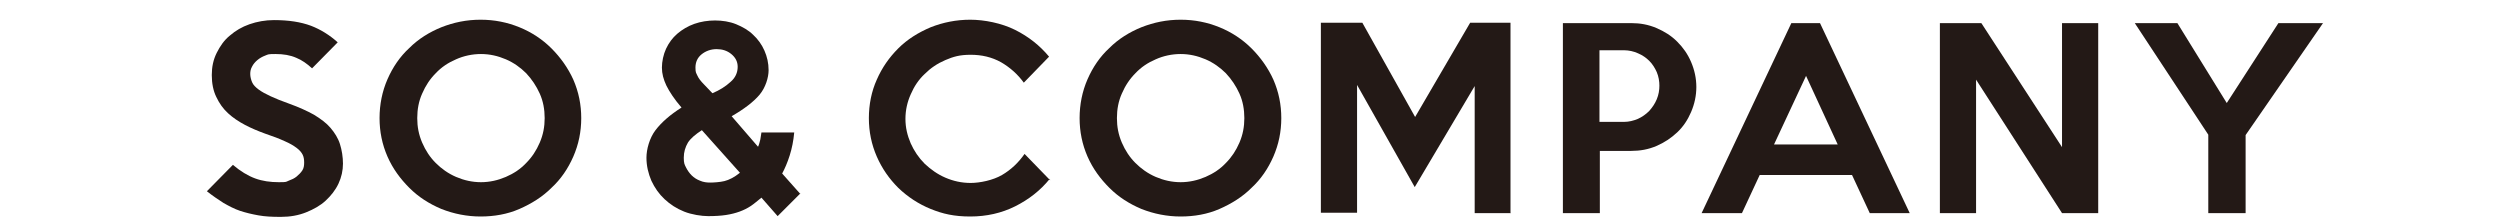
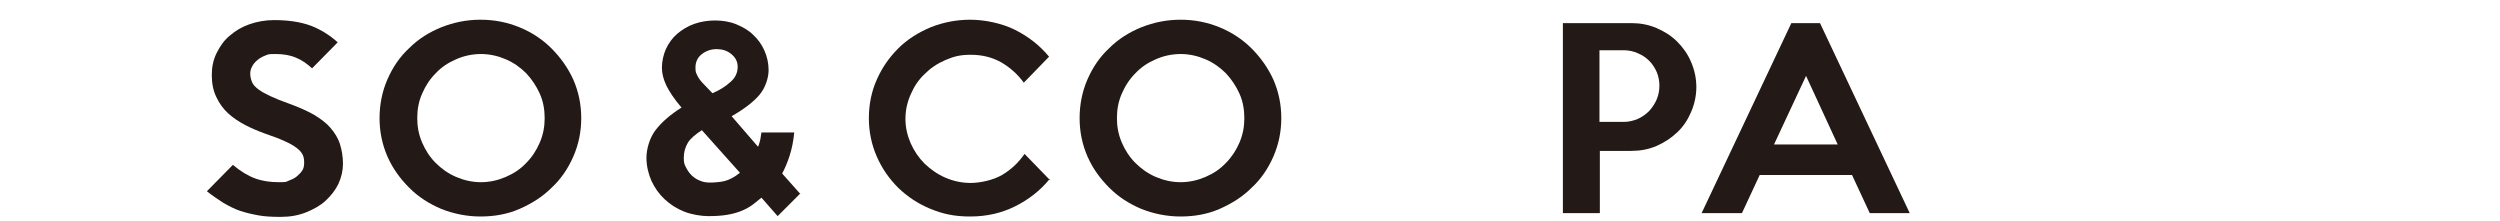
<svg xmlns="http://www.w3.org/2000/svg" width="317" height="28" viewBox="0 0 317 28" fill="none">
  <path d="M43.49 20.712C43.49 21.621 43.299 22.481 42.916 23.294C42.534 24.106 41.961 24.823 41.291 25.445C40.622 26.066 39.762 26.544 38.806 26.927C37.85 27.309 36.798 27.5 35.603 27.5C34.408 27.5 33.595 27.452 32.783 27.309C31.97 27.166 31.157 26.974 30.44 26.735C29.723 26.496 29.006 26.114 28.337 25.732C27.668 25.301 26.951 24.823 26.234 24.25L29.532 20.904C30.488 21.716 31.444 22.29 32.352 22.624C33.261 22.959 34.264 23.102 35.364 23.102C36.463 23.102 36.224 23.055 36.607 22.911C36.989 22.768 37.324 22.624 37.611 22.385C37.897 22.146 38.136 21.907 38.328 21.621C38.519 21.334 38.567 20.999 38.567 20.617C38.567 20.234 38.519 19.9 38.375 19.613C38.232 19.326 37.993 19.039 37.611 18.753C37.228 18.466 36.75 18.179 36.081 17.892C35.459 17.605 34.599 17.271 33.595 16.936C32.687 16.601 31.874 16.267 31.062 15.837C30.249 15.406 29.532 14.928 28.911 14.355C28.289 13.781 27.811 13.112 27.429 12.299C27.047 11.534 26.855 10.579 26.855 9.527C26.855 8.475 27.047 7.567 27.477 6.707C27.907 5.846 28.433 5.081 29.15 4.508C29.867 3.886 30.679 3.408 31.635 3.074C32.592 2.739 33.643 2.548 34.742 2.548C36.607 2.548 38.136 2.787 39.427 3.265C40.67 3.743 41.817 4.46 42.821 5.368L39.57 8.666C38.949 8.093 38.28 7.615 37.563 7.328C36.798 6.993 35.938 6.85 34.934 6.85C33.93 6.85 34.026 6.898 33.643 7.041C33.261 7.185 32.926 7.376 32.639 7.615C32.352 7.854 32.113 8.141 31.97 8.427C31.779 8.762 31.731 9.049 31.731 9.383C31.731 9.718 31.827 10.101 31.97 10.435C32.113 10.77 32.4 11.056 32.783 11.343C33.165 11.63 33.691 11.917 34.312 12.204C34.934 12.491 35.746 12.825 36.702 13.16C37.897 13.59 38.949 14.068 39.809 14.546C40.67 15.072 41.387 15.598 41.913 16.219C42.438 16.84 42.869 17.51 43.108 18.274C43.347 19.039 43.49 19.9 43.49 20.808V20.712Z" fill="#231916" />
  <path d="M73.701 14.976C73.701 16.697 73.366 18.322 72.697 19.852C72.028 21.381 71.119 22.72 69.924 23.819C68.777 24.967 67.391 25.827 65.861 26.496C64.332 27.166 62.658 27.452 60.938 27.452C59.217 27.452 57.544 27.118 55.966 26.496C54.389 25.827 53.05 24.967 51.903 23.819C50.756 22.672 49.8 21.381 49.131 19.852C48.462 18.322 48.127 16.697 48.127 14.976C48.127 13.255 48.462 11.582 49.131 10.053C49.8 8.523 50.708 7.185 51.903 6.085C53.05 4.938 54.437 4.077 55.966 3.456C57.544 2.835 59.169 2.5 60.938 2.5C62.706 2.5 64.332 2.835 65.861 3.456C67.391 4.077 68.777 4.986 69.924 6.133C71.072 7.28 72.028 8.619 72.697 10.1C73.366 11.63 73.701 13.255 73.701 14.976ZM69.064 14.976C69.064 13.877 68.873 12.825 68.442 11.869C68.012 10.913 67.439 10.053 66.722 9.288C66.005 8.571 65.144 7.949 64.14 7.519C63.137 7.089 62.085 6.85 60.986 6.85C59.886 6.85 58.787 7.089 57.831 7.519C56.827 7.949 55.966 8.523 55.249 9.288C54.532 10.005 53.959 10.865 53.529 11.869C53.098 12.825 52.907 13.877 52.907 14.976C52.907 16.076 53.098 17.079 53.529 18.083C53.959 19.087 54.532 19.948 55.249 20.665C55.966 21.381 56.827 22.003 57.831 22.433C58.834 22.863 59.886 23.102 60.986 23.102C62.085 23.102 63.137 22.863 64.14 22.433C65.144 22.003 66.005 21.429 66.722 20.665C67.439 19.948 68.012 19.087 68.442 18.083C68.873 17.079 69.064 16.076 69.064 14.976Z" fill="#231916" />
  <path d="M101.521 24.489L98.605 27.405L96.55 25.062C96.072 25.445 95.641 25.827 95.211 26.114C94.781 26.401 94.303 26.64 93.777 26.831C93.251 27.022 92.678 27.166 92.056 27.261C91.435 27.357 90.67 27.405 89.81 27.405C88.949 27.405 87.706 27.213 86.75 26.831C85.794 26.449 84.982 25.923 84.265 25.253C83.548 24.584 83.022 23.82 82.592 22.911C82.209 22.003 81.97 21.047 81.97 19.995C81.97 18.944 82.353 17.51 83.117 16.506C83.882 15.502 84.982 14.546 86.416 13.638C85.507 12.586 84.886 11.63 84.504 10.865C84.121 10.053 83.93 9.336 83.93 8.571C83.93 7.806 84.121 6.898 84.456 6.181C84.79 5.464 85.269 4.795 85.89 4.269C86.511 3.743 87.228 3.313 88.041 3.026C88.854 2.739 89.762 2.596 90.67 2.596C91.578 2.596 92.534 2.739 93.347 3.074C94.159 3.408 94.924 3.839 95.498 4.412C96.119 4.986 96.597 5.655 96.932 6.42C97.267 7.185 97.458 7.997 97.458 8.905C97.458 9.814 97.075 11.104 96.311 12.013C95.546 12.921 94.351 13.829 92.773 14.737L96.119 18.609C96.263 18.322 96.311 18.035 96.406 17.701C96.454 17.366 96.502 17.079 96.55 16.793H100.708C100.613 17.844 100.422 18.8 100.135 19.709C99.848 20.617 99.513 21.382 99.179 22.003L101.473 24.584L101.521 24.489ZM93.825 21.907L88.997 16.506C88.184 17.032 87.563 17.558 87.228 18.083C86.894 18.657 86.703 19.278 86.703 19.995C86.703 20.712 86.798 20.856 86.989 21.238C87.181 21.621 87.42 21.955 87.706 22.242C87.993 22.529 88.376 22.768 88.758 22.911C89.188 23.102 89.618 23.15 90.049 23.15C90.479 23.15 91.291 23.102 91.865 22.959C92.439 22.816 93.108 22.481 93.825 21.907ZM93.538 8.475C93.538 7.806 93.251 7.28 92.725 6.85C92.2 6.42 91.578 6.229 90.861 6.229C90.144 6.229 89.475 6.468 88.949 6.898C88.423 7.328 88.184 7.902 88.184 8.571C88.184 9.24 88.28 9.24 88.423 9.575C88.567 9.909 88.854 10.292 89.284 10.722L90.335 11.821C91.244 11.439 92.008 10.961 92.63 10.387C93.251 9.862 93.538 9.192 93.538 8.475Z" fill="#231916" />
  <path d="M133.117 22.672C131.922 24.154 130.441 25.301 128.72 26.162C126.999 27.022 125.087 27.452 123.031 27.452C120.976 27.452 119.542 27.118 118.012 26.496C116.483 25.875 115.096 24.967 113.901 23.819C112.754 22.672 111.846 21.381 111.177 19.852C110.507 18.322 110.173 16.697 110.173 14.976C110.173 13.255 110.507 11.582 111.177 10.1C111.846 8.571 112.754 7.28 113.901 6.133C115.049 4.986 116.435 4.125 118.012 3.456C119.59 2.835 121.263 2.5 123.031 2.5C124.8 2.5 126.999 2.93 128.72 3.791C130.441 4.651 131.875 5.798 133.022 7.185L129.819 10.483C129.054 9.431 128.098 8.571 126.951 7.902C125.756 7.232 124.465 6.946 123.079 6.946C121.693 6.946 120.88 7.185 119.877 7.615C118.873 8.045 118.012 8.619 117.247 9.383C116.483 10.1 115.909 10.961 115.479 11.965C115.049 12.921 114.81 13.972 114.81 15.072C114.81 16.171 115.049 17.175 115.479 18.179C115.909 19.135 116.483 19.995 117.247 20.76C118.012 21.477 118.873 22.099 119.877 22.529C120.88 22.959 121.932 23.198 123.079 23.198C124.226 23.198 125.899 22.863 127.047 22.194C128.194 21.525 129.15 20.617 129.915 19.517L133.165 22.863L133.117 22.672Z" fill="#231916" />
  <path d="M162.468 14.976C162.468 16.697 162.133 18.322 161.464 19.852C160.795 21.381 159.886 22.72 158.691 23.819C157.544 24.967 156.158 25.827 154.628 26.496C153.099 27.166 151.426 27.452 149.705 27.452C147.984 27.452 146.311 27.118 144.733 26.496C143.156 25.827 141.818 24.967 140.67 23.819C139.523 22.672 138.567 21.381 137.898 19.852C137.229 18.322 136.894 16.697 136.894 14.976C136.894 13.255 137.229 11.582 137.898 10.053C138.567 8.523 139.475 7.185 140.67 6.085C141.818 4.938 143.204 4.077 144.733 3.456C146.311 2.835 147.936 2.5 149.705 2.5C151.473 2.5 153.099 2.835 154.628 3.456C156.158 4.077 157.544 4.986 158.691 6.133C159.839 7.28 160.795 8.619 161.464 10.1C162.133 11.63 162.468 13.255 162.468 14.976ZM157.783 14.976C157.783 13.877 157.592 12.825 157.162 11.869C156.732 10.913 156.158 10.053 155.441 9.288C154.724 8.571 153.864 7.949 152.86 7.519C151.856 7.089 150.804 6.85 149.705 6.85C148.605 6.85 147.506 7.089 146.55 7.519C145.546 7.949 144.686 8.523 143.969 9.288C143.252 10.005 142.678 10.865 142.248 11.869C141.818 12.825 141.626 13.877 141.626 14.976C141.626 16.076 141.818 17.079 142.248 18.083C142.678 19.087 143.252 19.948 143.969 20.665C144.686 21.381 145.546 22.003 146.55 22.433C147.554 22.863 148.605 23.102 149.705 23.102C150.804 23.102 151.856 22.863 152.86 22.433C153.864 22.003 154.724 21.429 155.441 20.665C156.158 19.948 156.732 19.087 157.162 18.083C157.592 17.079 157.783 16.076 157.783 14.976Z" fill="#231916" />
-   <path d="M191.579 27.022H186.99V10.913L179.389 23.724L172.076 10.77V26.974H167.487V2.883H172.745L179.437 14.833L186.416 2.883H191.531V26.974L191.579 27.022Z" fill="#231916" />
  <path d="M215.097 11.009C215.097 12.156 214.858 13.207 214.428 14.211C213.998 15.215 213.424 16.076 212.659 16.793C211.894 17.51 211.034 18.083 210.03 18.513C209.026 18.944 207.975 19.135 206.827 19.135H202.86V27.022H198.175V2.93H206.827C207.975 2.93 209.026 3.121 210.03 3.552C211.034 3.982 211.894 4.508 212.659 5.272C213.424 6.037 213.998 6.85 214.428 7.854C214.858 8.858 215.097 9.909 215.097 11.056V11.009ZM210.412 10.913C210.412 10.292 210.317 9.718 210.078 9.144C209.839 8.619 209.552 8.141 209.122 7.71C208.739 7.328 208.261 6.993 207.688 6.754C207.162 6.515 206.541 6.372 205.919 6.372H202.812V15.454H205.919C206.541 15.454 207.114 15.311 207.688 15.072C208.214 14.833 208.692 14.498 209.122 14.068C209.504 13.638 209.839 13.16 210.078 12.586C210.317 12.012 210.412 11.439 210.412 10.817V10.913Z" fill="#231916" />
  <path d="M242.2 27.022H237.085L234.839 22.194H223.128L220.881 27.022H215.766L227.143 2.93H230.776L242.152 27.022H242.2ZM233.022 18.322L229.007 9.622L224.944 18.322H233.022Z" fill="#231916" />
-   <path d="M266.053 27.022H261.464L250.565 10.1V27.022H245.977V2.93H251.235L261.464 18.657V2.93H266.053V27.022Z" fill="#231916" />
-   <path d="M294.591 2.883L284.744 17.127V27.022H280.011V17.08L270.69 2.93H276.091L282.353 13.064L288.902 2.93H294.543L294.591 2.883Z" fill="#231916" />
</svg>